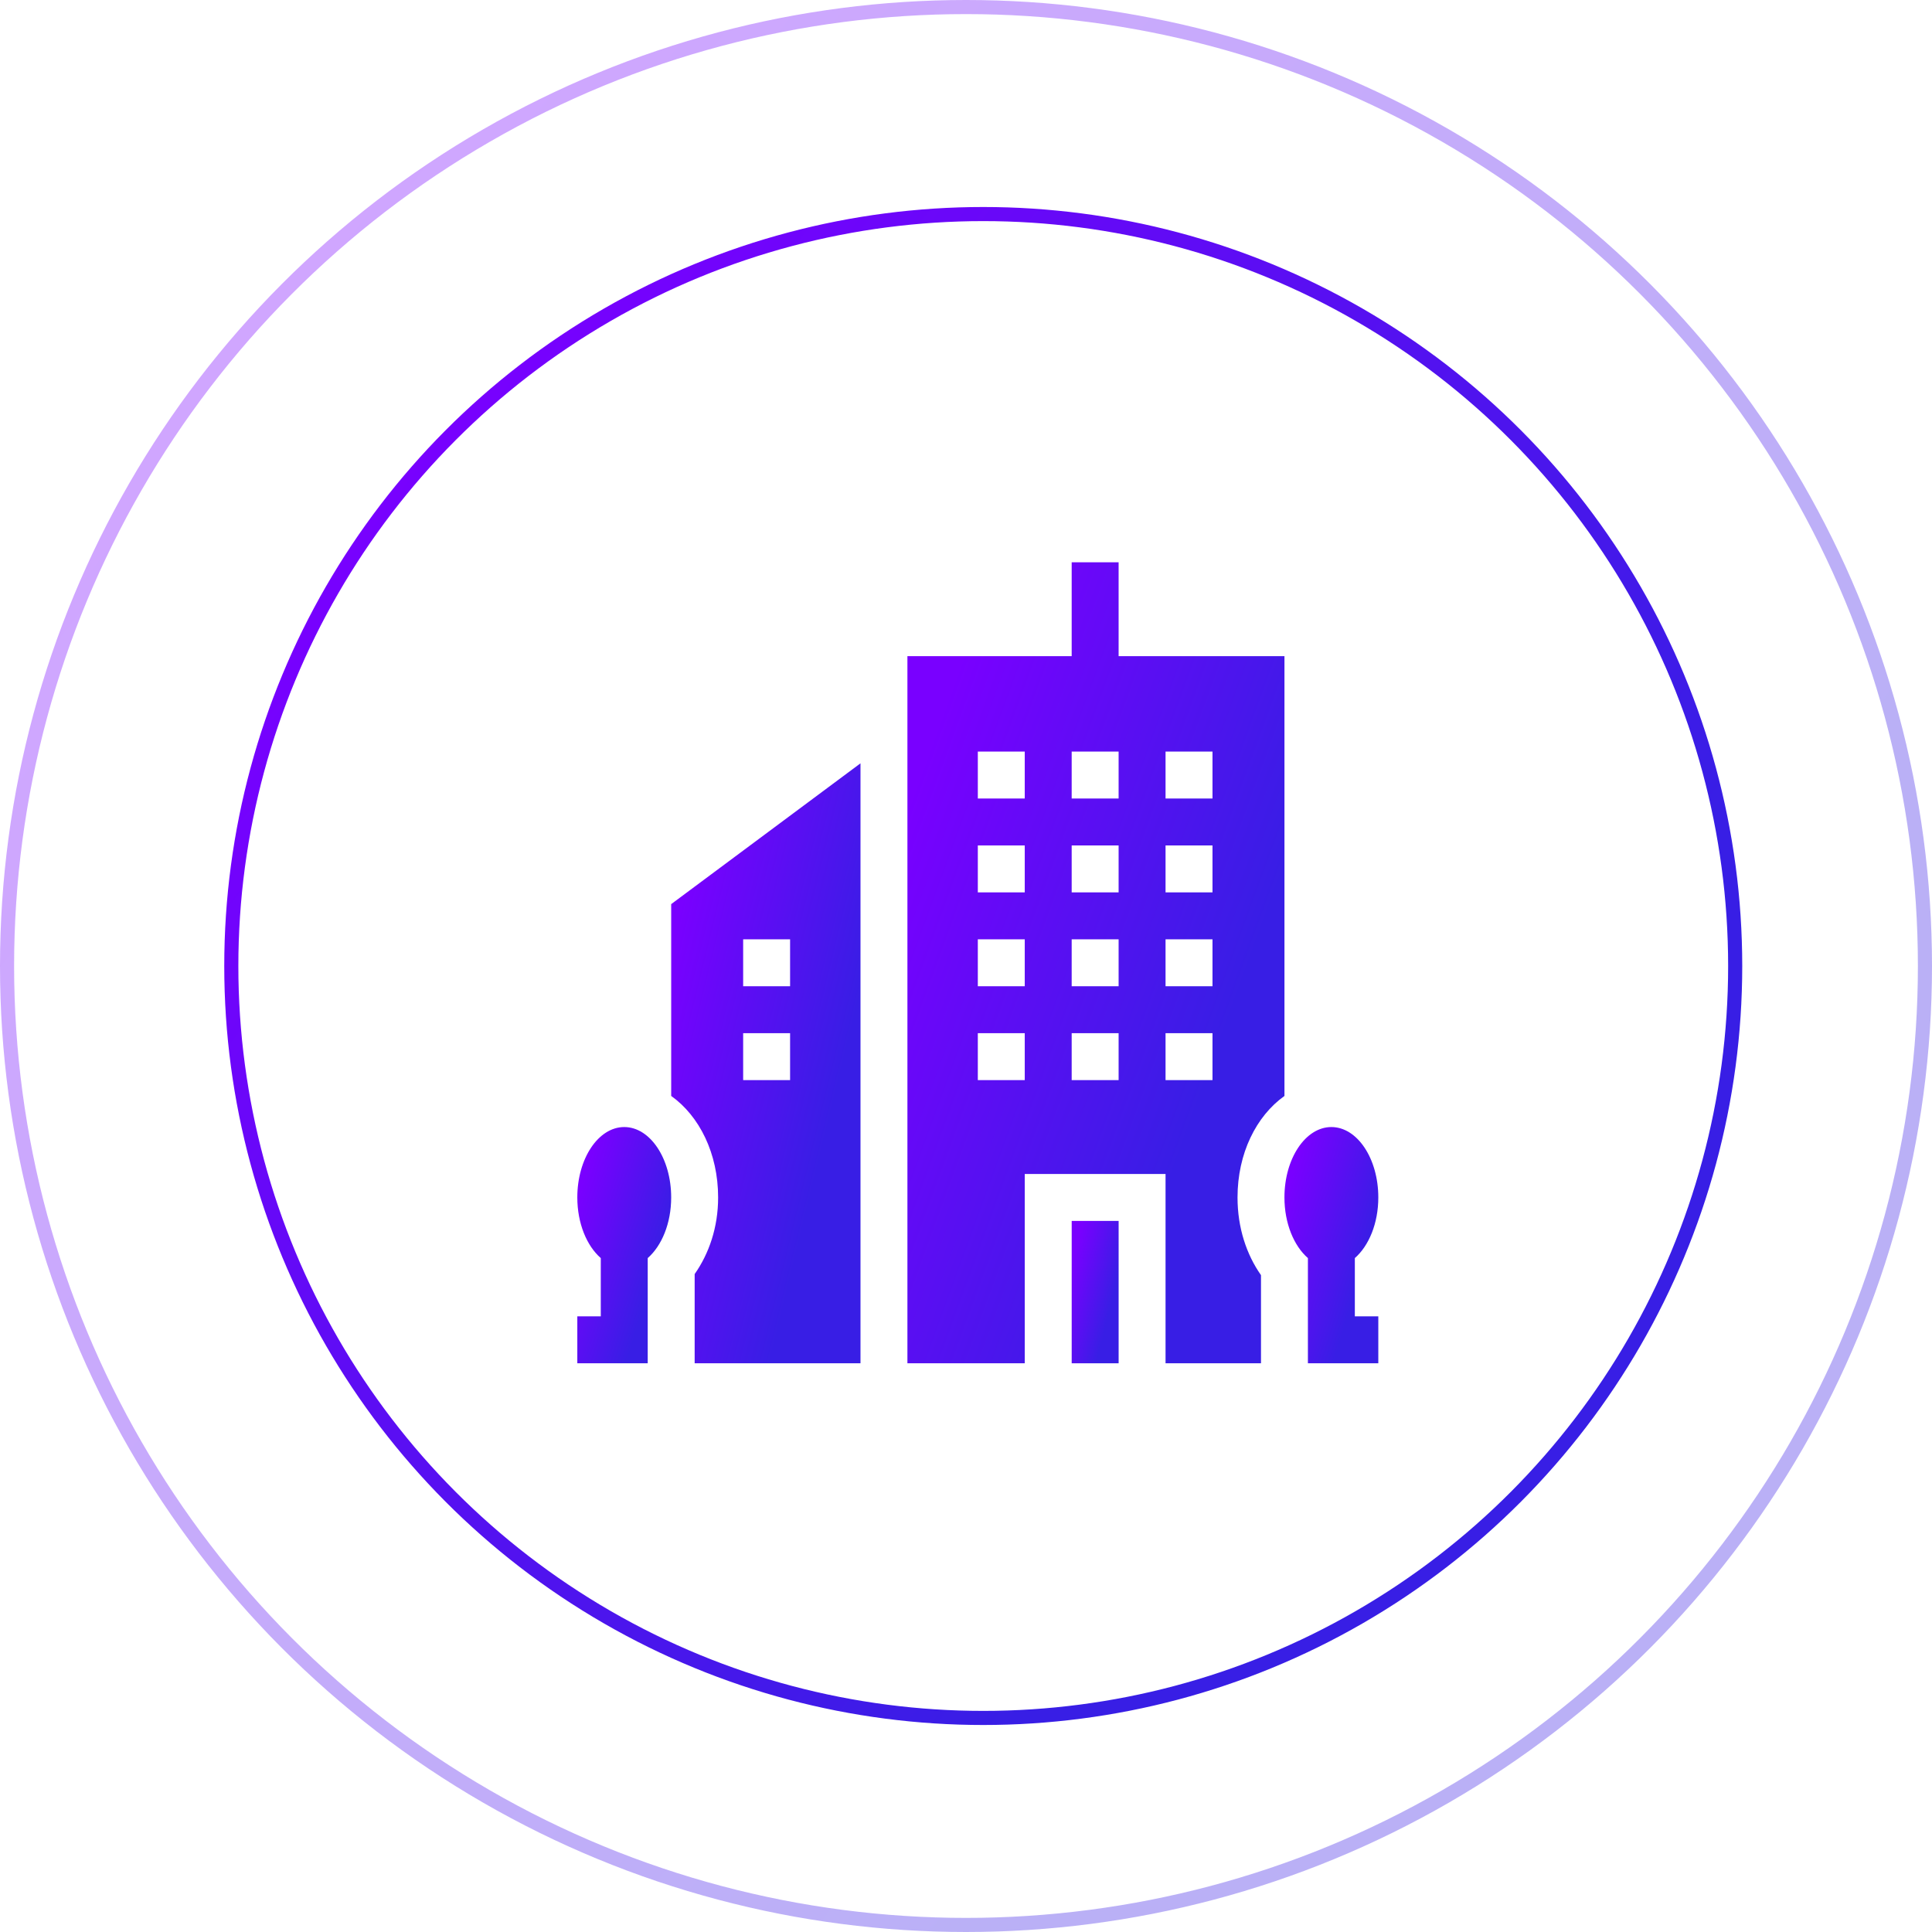
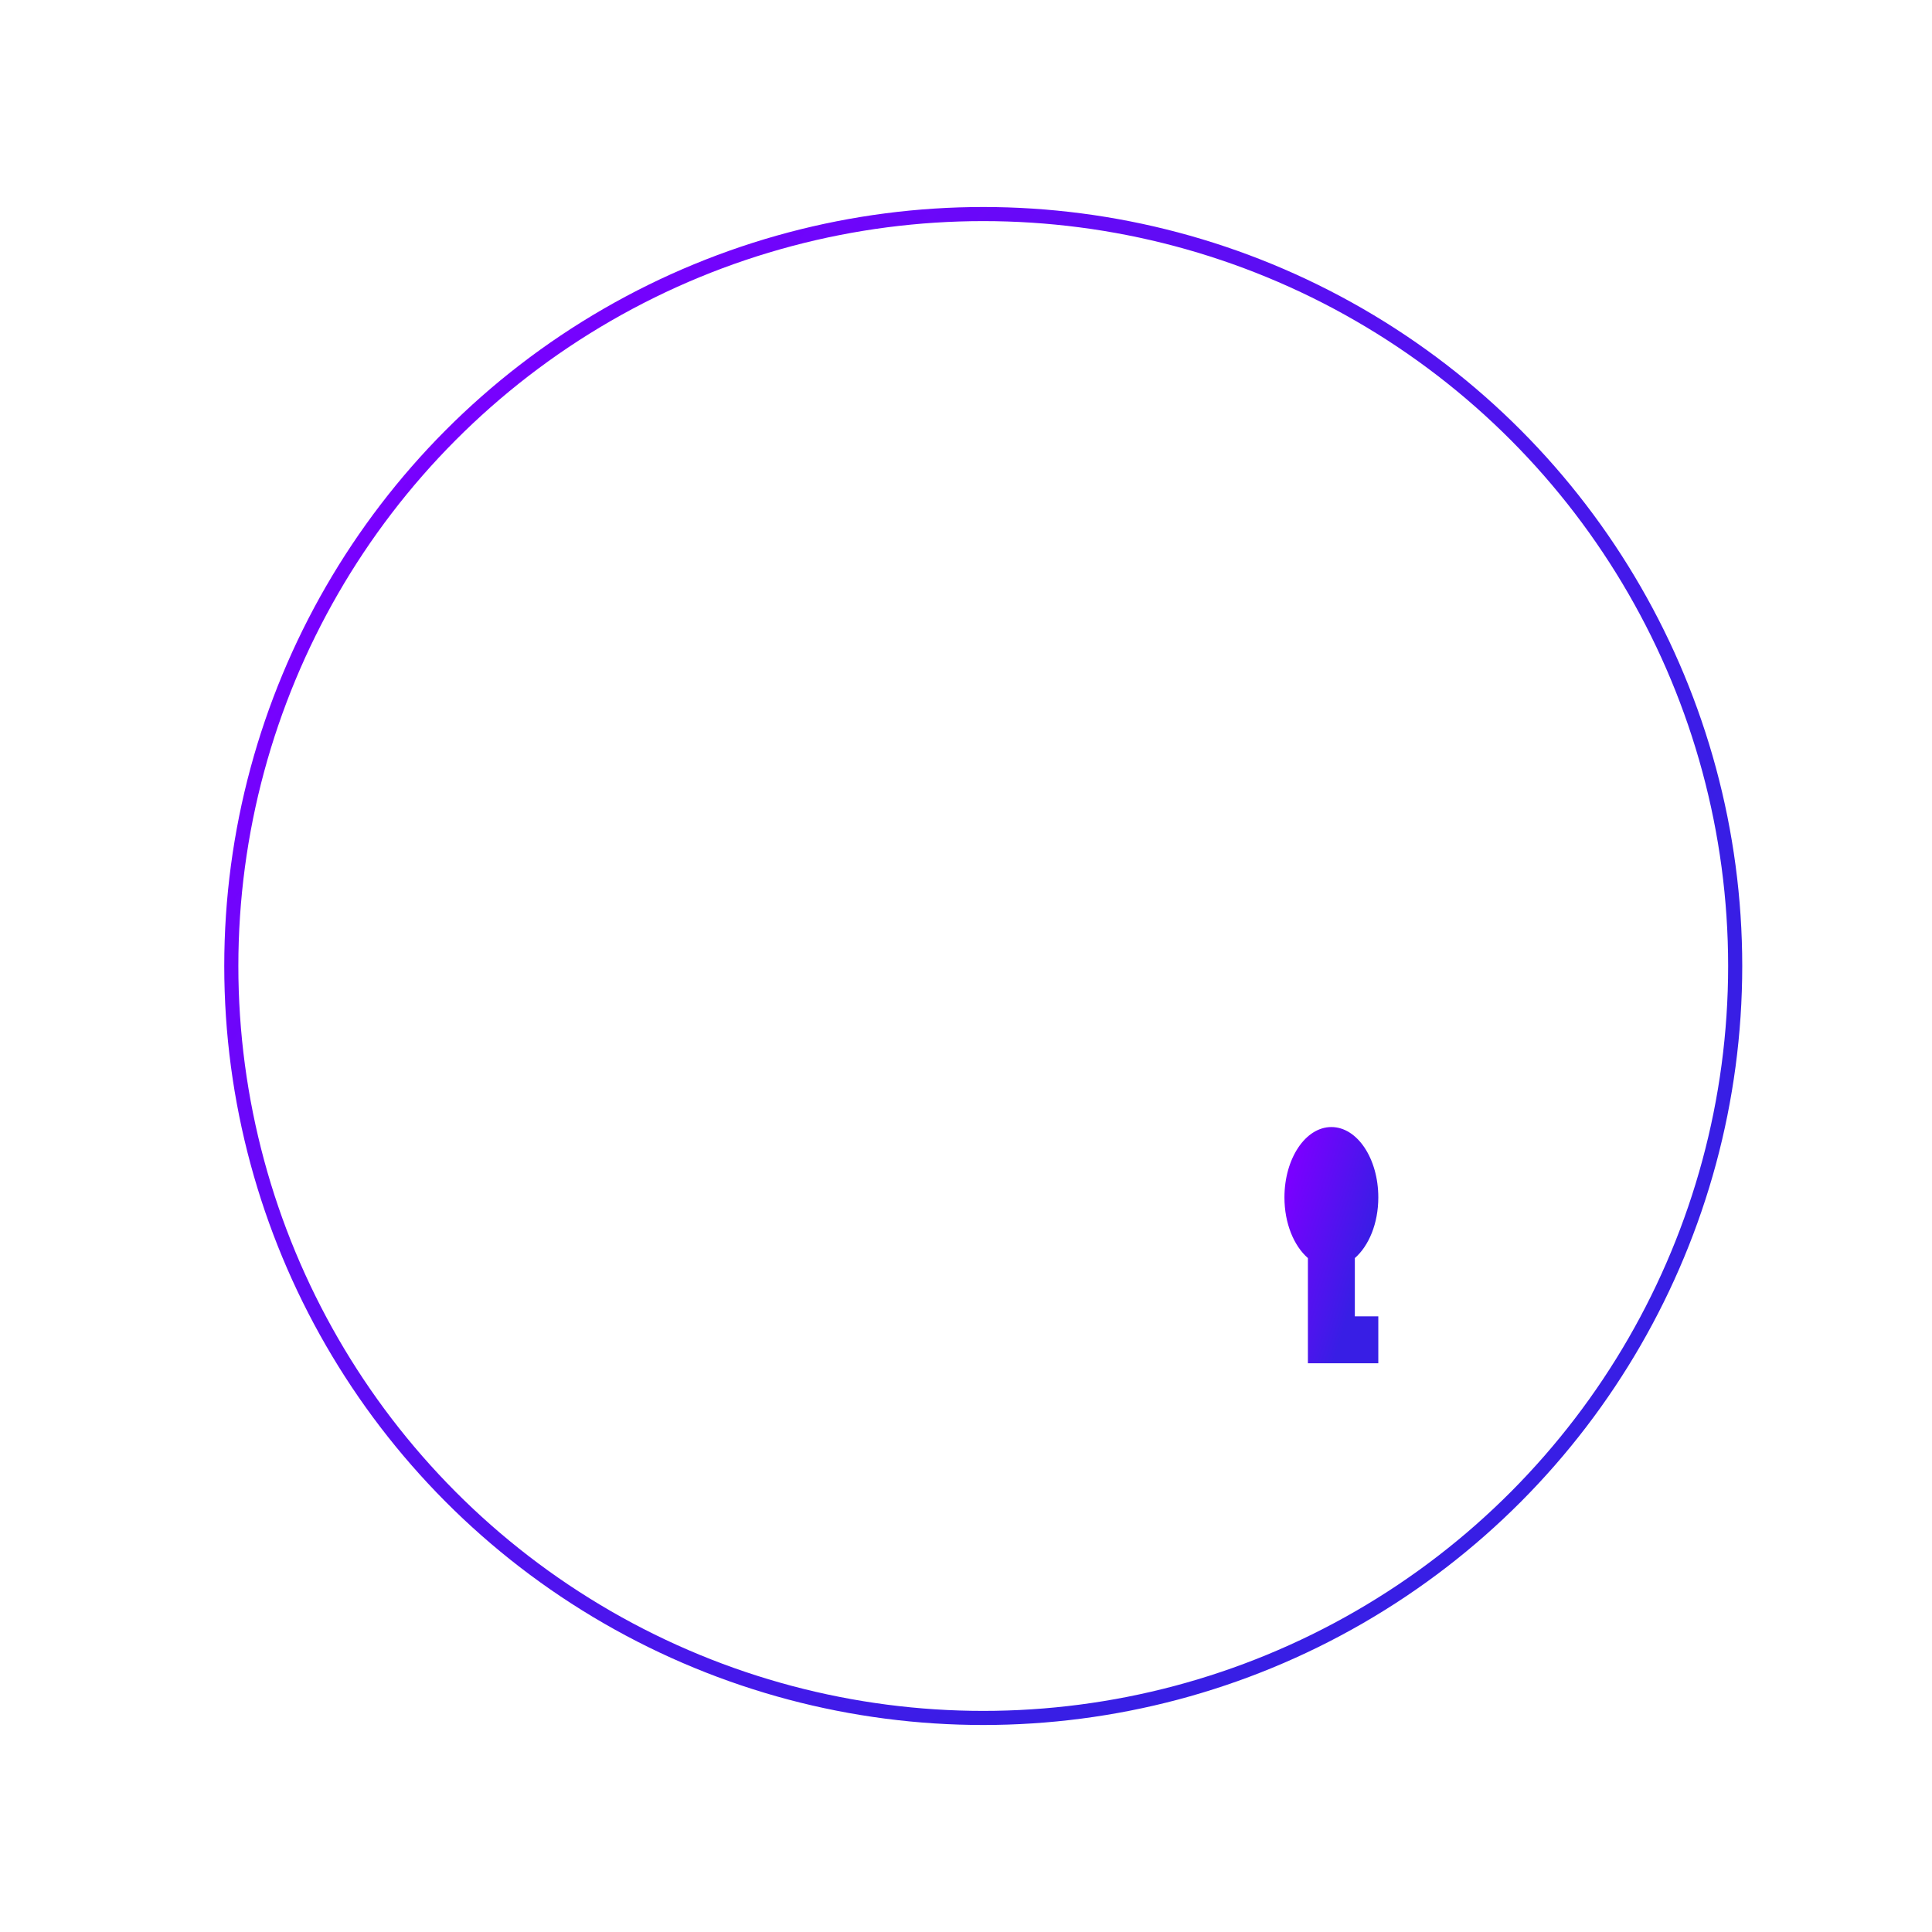
<svg xmlns="http://www.w3.org/2000/svg" viewBox="0 0 137 137" fill="none">
-   <circle opacity="0.35" cx="68.5" cy="68.5" r="68" stroke="url(#paint0_linear_1341_3978)" />
  <circle cx="69.723" cy="68.5" r="53.321" stroke="url(#paint1_linear_1341_3978)" />
-   <path d="M75.995 86.577H79.323V96.672H75.995V86.577Z" fill="url(#paint2_linear_1341_3978)" />
-   <path d="M45.93 89.212C46.92 88.347 47.594 86.755 47.594 84.912C47.594 82.155 46.104 79.92 44.266 79.92C42.428 79.92 40.938 82.155 40.938 84.912C40.938 86.755 41.611 88.347 42.602 89.212V93.343H40.938V96.672H45.93C45.93 96.226 45.93 88.87 45.93 89.212Z" fill="url(#paint3_linear_1341_3978)" />
  <path d="M97.737 84.912C97.737 82.155 96.247 79.92 94.409 79.92C92.571 79.92 91.081 82.155 91.081 84.912C91.081 86.755 91.754 88.347 92.745 89.212C92.745 89.572 92.745 97.105 92.745 96.672H97.737V93.343H96.073V89.212C97.064 88.347 97.737 86.755 97.737 84.912Z" fill="url(#paint4_linear_1341_3978)" />
-   <path d="M75.994 39.872V46.528H64.346V96.672H72.666V83.249H82.65V96.672H89.418V90.421C88.39 88.961 87.754 87.055 87.754 84.913C87.754 81.781 89.087 79.136 91.082 77.715V46.528H79.322V39.872H75.994ZM82.65 53.296H85.979V56.624H82.65V53.296ZM82.65 59.952H85.979V63.28H82.65V59.952ZM82.65 66.608H85.979V69.936H82.65V66.608ZM82.65 73.264H85.979V76.593H82.65V73.264ZM72.666 76.593H69.338V73.264H72.666V76.593ZM72.666 69.936H69.338V66.608H72.666V69.936ZM72.666 63.28H69.338V59.952H72.666V63.28ZM72.666 56.624H69.338V53.296H72.666V56.624ZM79.322 76.593H75.994V73.264H79.322V76.593ZM79.322 69.936H75.994V66.608H79.322V69.936ZM79.322 63.28H75.994V59.952H79.322V63.28ZM79.322 56.624H75.994V53.296H79.322V56.624Z" fill="url(#paint5_linear_1341_3978)" />
-   <path d="M47.595 77.714C49.59 79.136 50.923 81.781 50.923 84.912C50.923 87.036 50.275 88.899 49.259 90.345V96.672H61.018C61.018 83.888 61.018 73.171 61.018 54.128L47.595 64.112V77.714ZM52.698 66.608H56.026V69.936H52.698V66.608ZM52.698 73.264H56.026V76.592H52.698V73.264Z" fill="url(#paint6_linear_1341_3978)" />
  <defs>
    <linearGradient id="paint0_linear_1341_3978" x1="-3.273" y1="46.053" x2="87.463" y2="116.385" gradientUnits="userSpaceOnUse">
      <stop stop-color="#7900FF" />
      <stop offset="1" stop-color="#381EE5" />
    </linearGradient>
    <linearGradient id="paint1_linear_1341_3978" x1="13.33" y1="50.863" x2="84.622" y2="106.124" gradientUnits="userSpaceOnUse">
      <stop stop-color="#7900FF" />
      <stop offset="1" stop-color="#381EE5" />
    </linearGradient>
    <linearGradient id="paint2_linear_1341_3978" x1="75.916" y1="89.971" x2="79.228" y2="90.817" gradientUnits="userSpaceOnUse">
      <stop stop-color="#7900FF" />
      <stop offset="1" stop-color="#381EE5" />
    </linearGradient>
    <linearGradient id="paint3_linear_1341_3978" x1="40.779" y1="85.551" x2="47.224" y2="87.536" gradientUnits="userSpaceOnUse">
      <stop stop-color="#7900FF" />
      <stop offset="1" stop-color="#381EE5" />
    </linearGradient>
    <linearGradient id="paint4_linear_1341_3978" x1="90.922" y1="85.557" x2="97.369" y2="87.541" gradientUnits="userSpaceOnUse">
      <stop stop-color="#7900FF" />
      <stop offset="1" stop-color="#381EE5" />
    </linearGradient>
    <linearGradient id="paint5_linear_1341_3978" x1="63.707" y1="58.966" x2="88.723" y2="68.093" gradientUnits="userSpaceOnUse">
      <stop stop-color="#7900FF" />
      <stop offset="1" stop-color="#381EE5" />
    </linearGradient>
    <linearGradient id="paint6_linear_1341_3978" x1="47.274" y1="68.429" x2="60.703" y2="71.713" gradientUnits="userSpaceOnUse">
      <stop stop-color="#7900FF" />
      <stop offset="1" stop-color="#381EE5" />
    </linearGradient>
  </defs>
</svg>